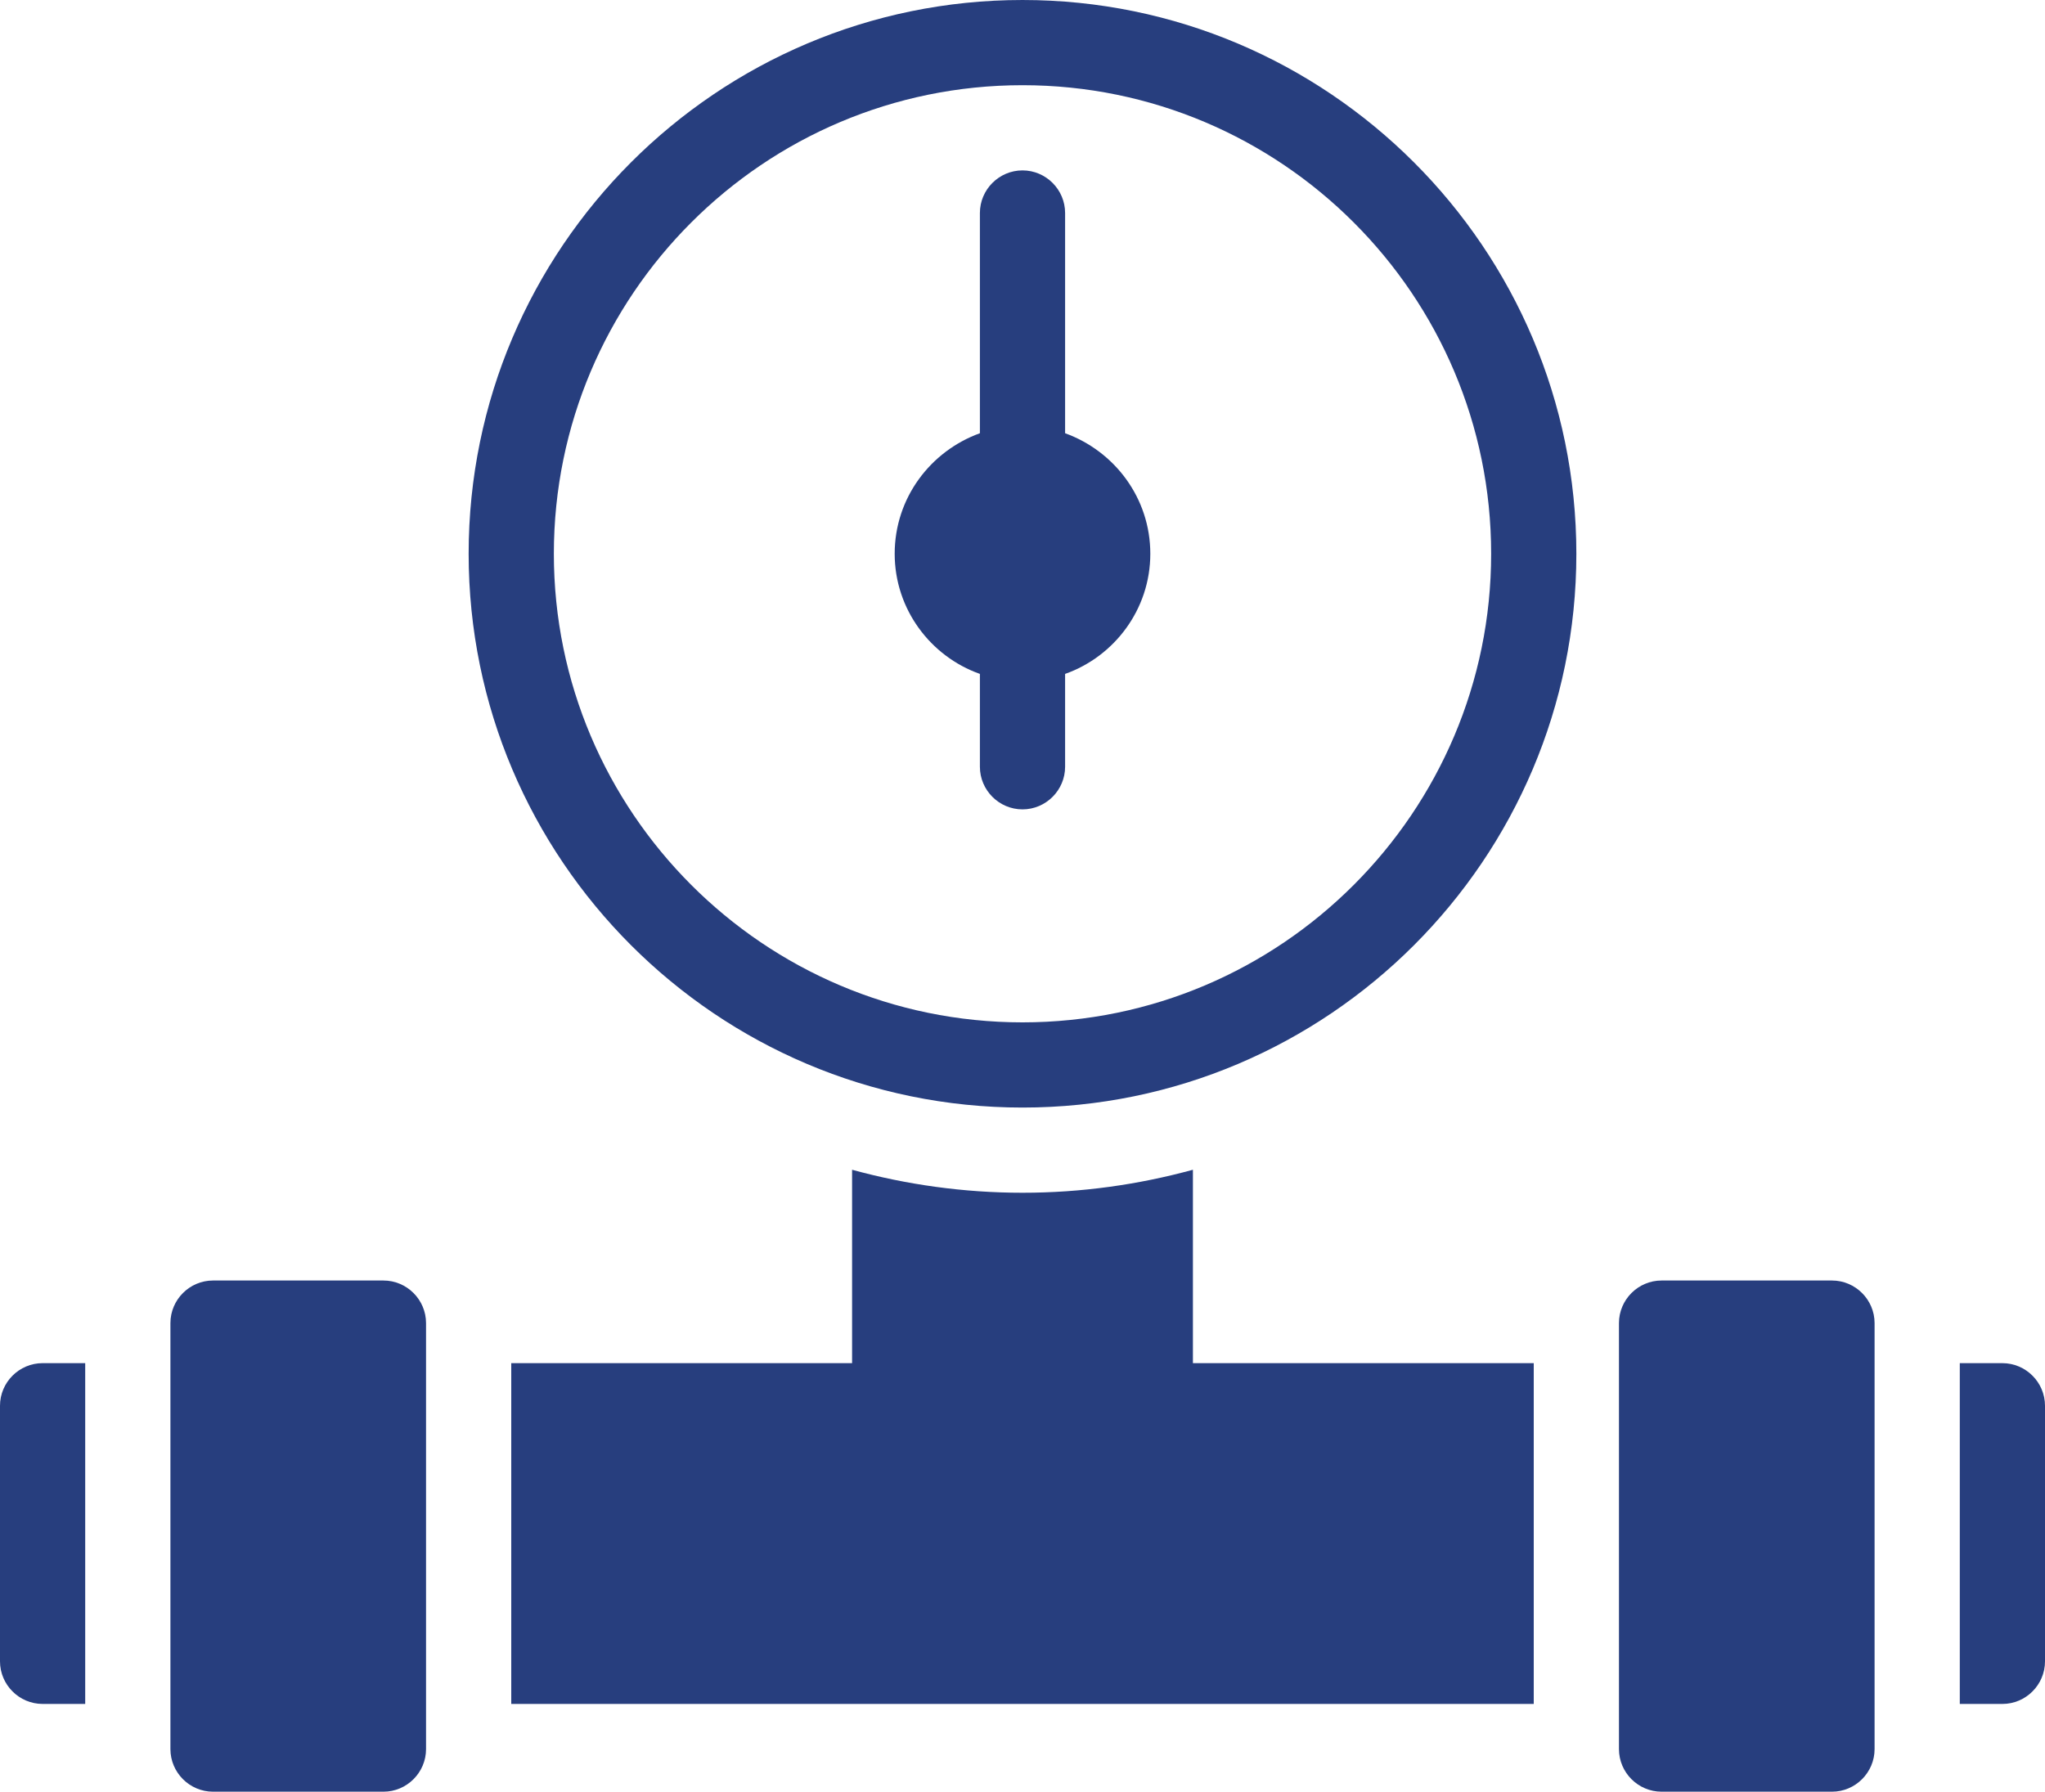
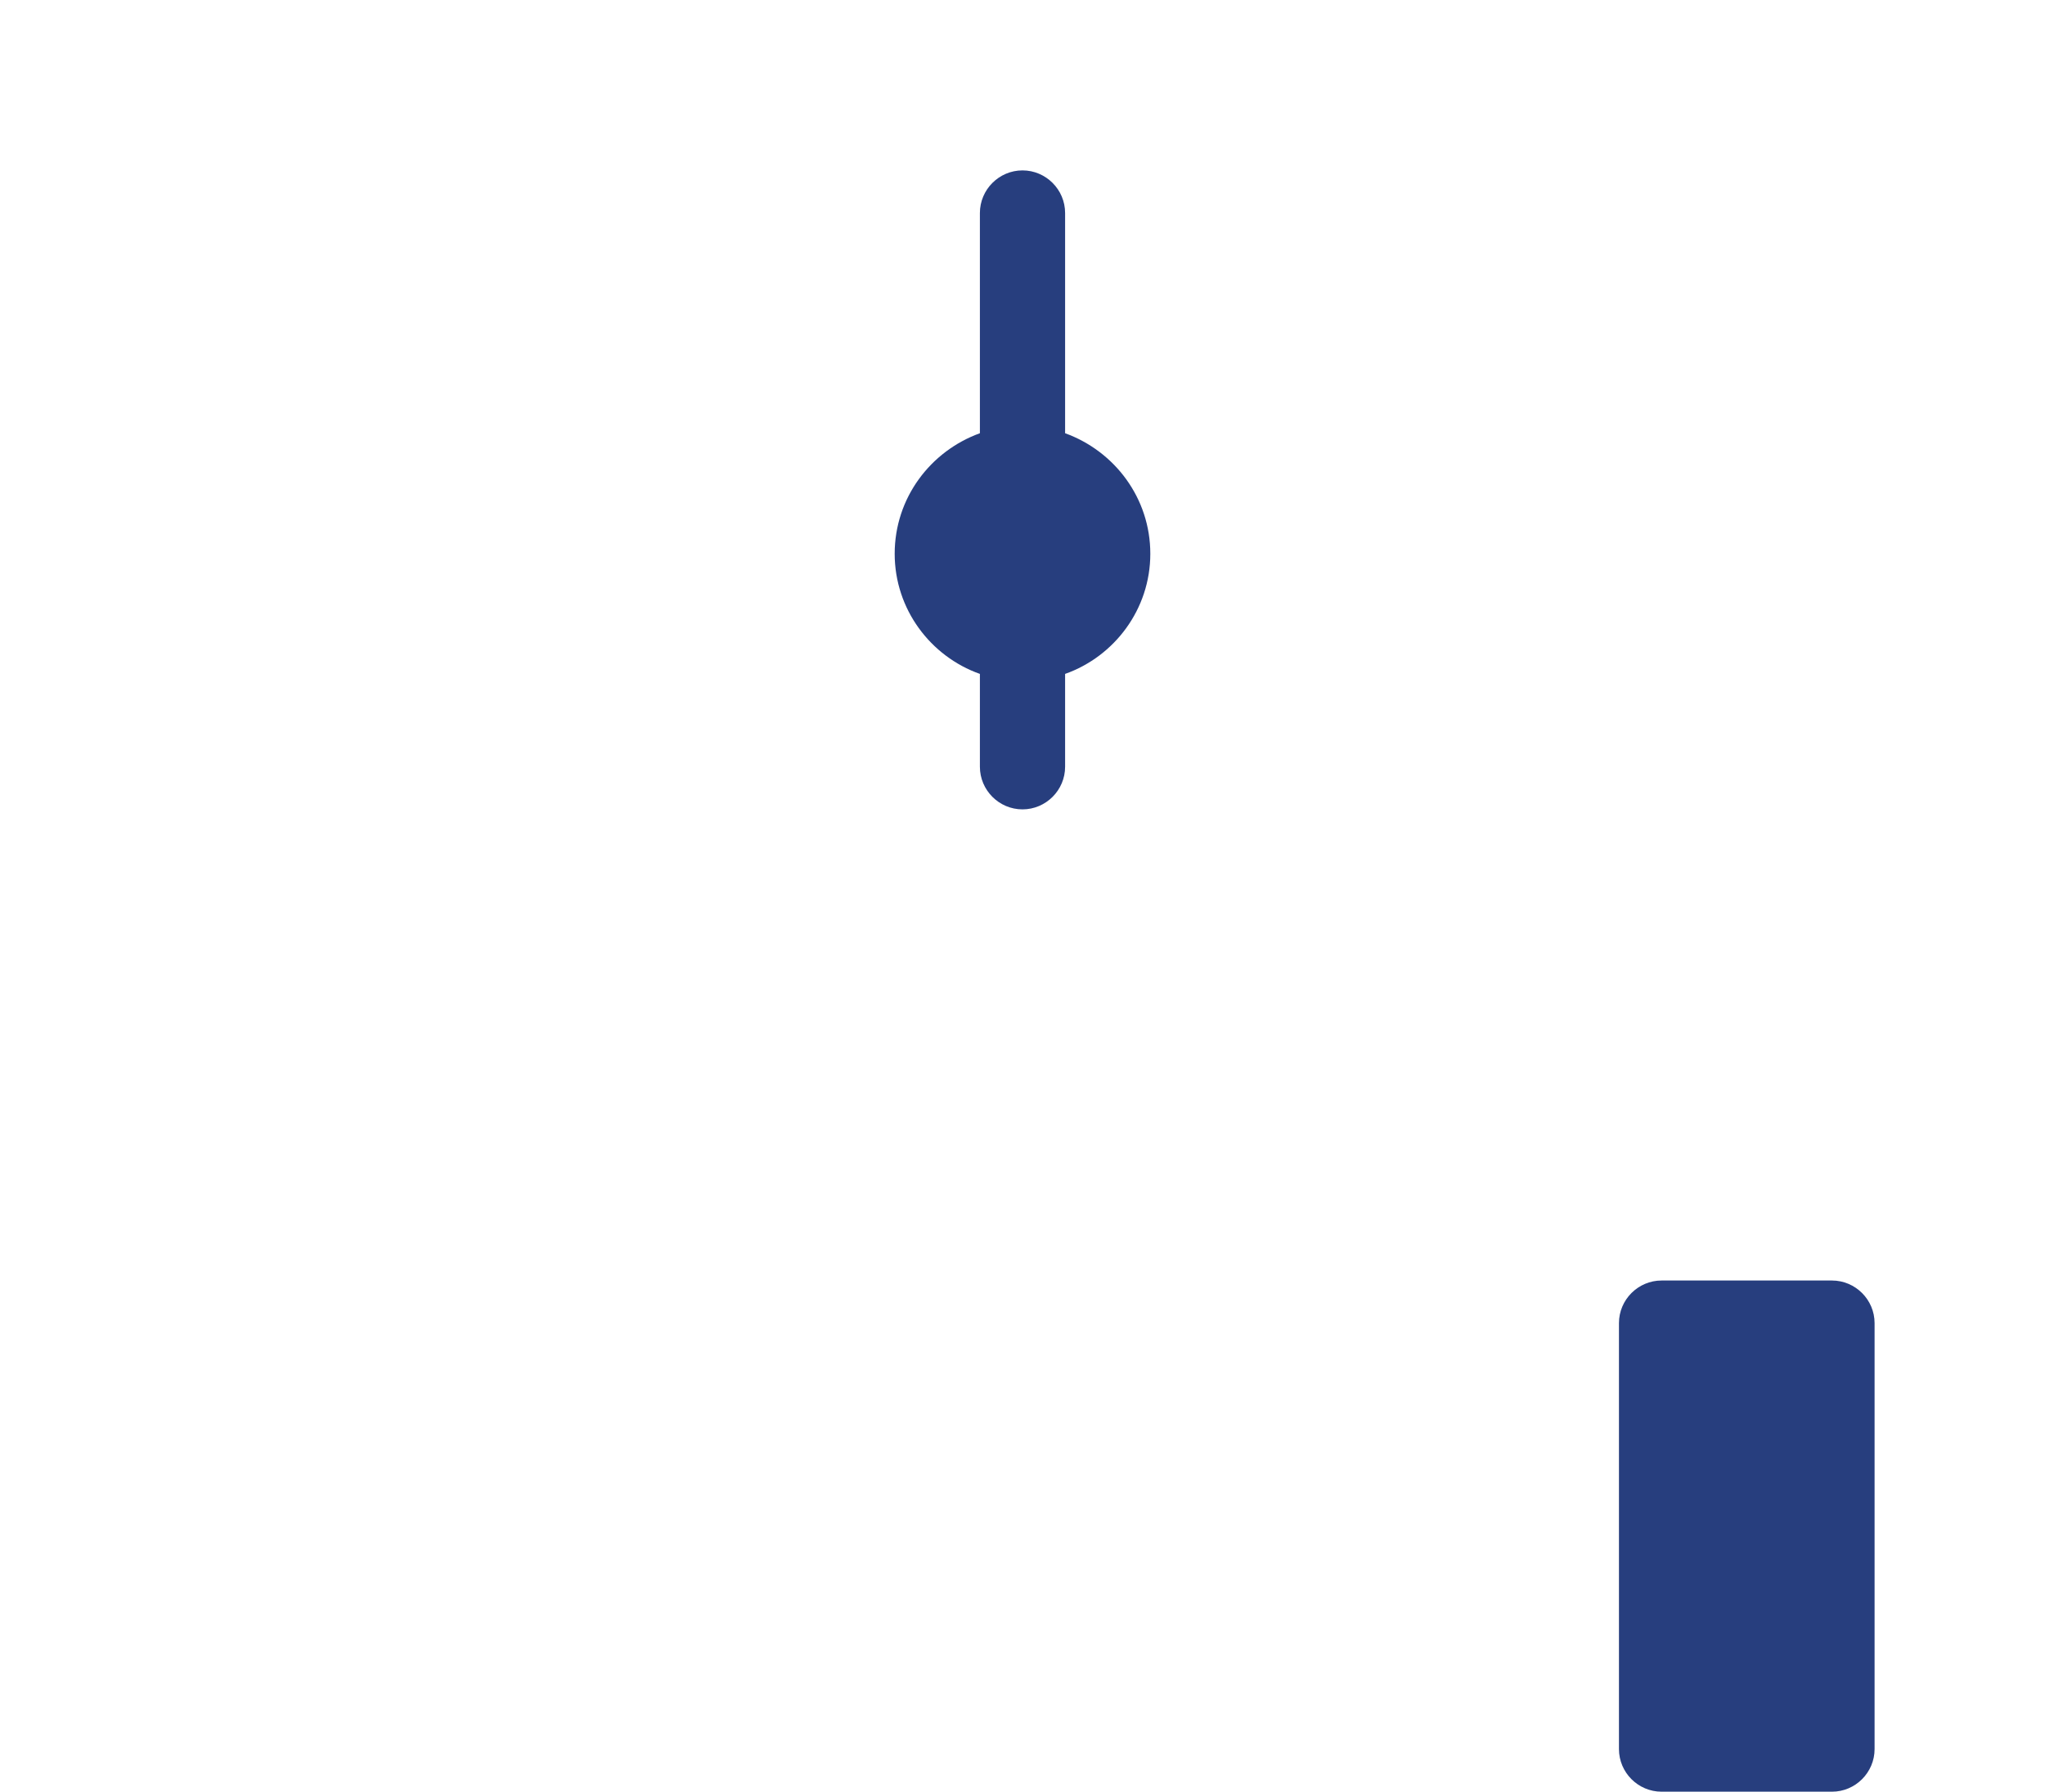
<svg xmlns="http://www.w3.org/2000/svg" xml:space="preserve" width="168mm" height="147.21mm" version="1.1" style="shape-rendering:geometricPrecision; text-rendering:geometricPrecision; image-rendering:optimizeQuality; fill-rule:evenodd; clip-rule:evenodd" viewBox="0 0 16800 14721">
  <defs>
    <style type="text/css">
   
    .fil0 {fill:#273E7E;fill-rule:nonzero}
   
  </style>
  </defs>
  <g id="Layer_x0020_1">
    <g id="_2007404100416">
-       <path class="fil0" d="M350 14000l350 0 0 -2800 -350 0c-192.5,0 -350,157.5 -350,350l0 2100c0,192.5 157.5,350 350,350z" />
-       <path class="fil0" d="M16450 11200l-350 0 0 2800 350 0c192.5,0 350,-157.5 350,-350l0 -2100c0,-192.5 -157.5,-350 -350,-350z" />
-       <path class="fil0" d="M8400 9800c-483,0 -952,-66.5 -1400,-189l0 1589 -2800 0 0 2800 8400 0 0 -2800 -2800 0 0 -1589c-448,122.5 -917,189 -1400,189z" />
-       <path class="fil0" d="M8400 9100c2509.5,0 4550,-2040.5 4550,-4550 0,-2509.5 -2040.5,-4550 -4550,-4550 -2509.5,0 -4550,2040.5 -4550,4550 0,2509.5 2040.5,4550 4550,4550zm0 -8400c2124.5,0 3850,1725.5 3850,3850 0,2121 -1725.5,3850 -3850,3850 -2124.5,0 -3850,-1729 -3850,-3850 0,-2124.5 1725.5,-3850 3850,-3850z" />
      <path class="fil0" d="M8050 5537l0 763c0,192.5 157.5,350 350,350 192.5,0 350,-157.5 350,-350l0 -763c406,-143.5 700,-532 700,-987 0,-458.5 -294,-843.5 -700,-990.5l0 -1809.5c0,-192.5 -157.5,-350 -350,-350 -192.5,0 -350,157.5 -350,350l0 1809.5c-406,147 -700,532 -700,990.5 0,455 294,843.5 700,987z" />
-       <path class="fil0" d="M1750 14721l1400 0c192.5,0 350,-157.5 350,-350l0 -3500c0,-192.5 -157.5,-350 -350,-350l-1400 0c-192.5,0 -350,157.5 -350,350l0 3500c0,192.5 157.5,350 350,350z" />
      <path class="fil0" d="M13650 14721l1400 0c192.5,0 350,-157.5 350,-350l0 -3500c0,-192.5 -157.5,-350 -350,-350l-1400 0c-192.5,0 -350,157.5 -350,350l0 3500c0,192.5 157.5,350 350,350z" />
    </g>
  </g>
</svg>